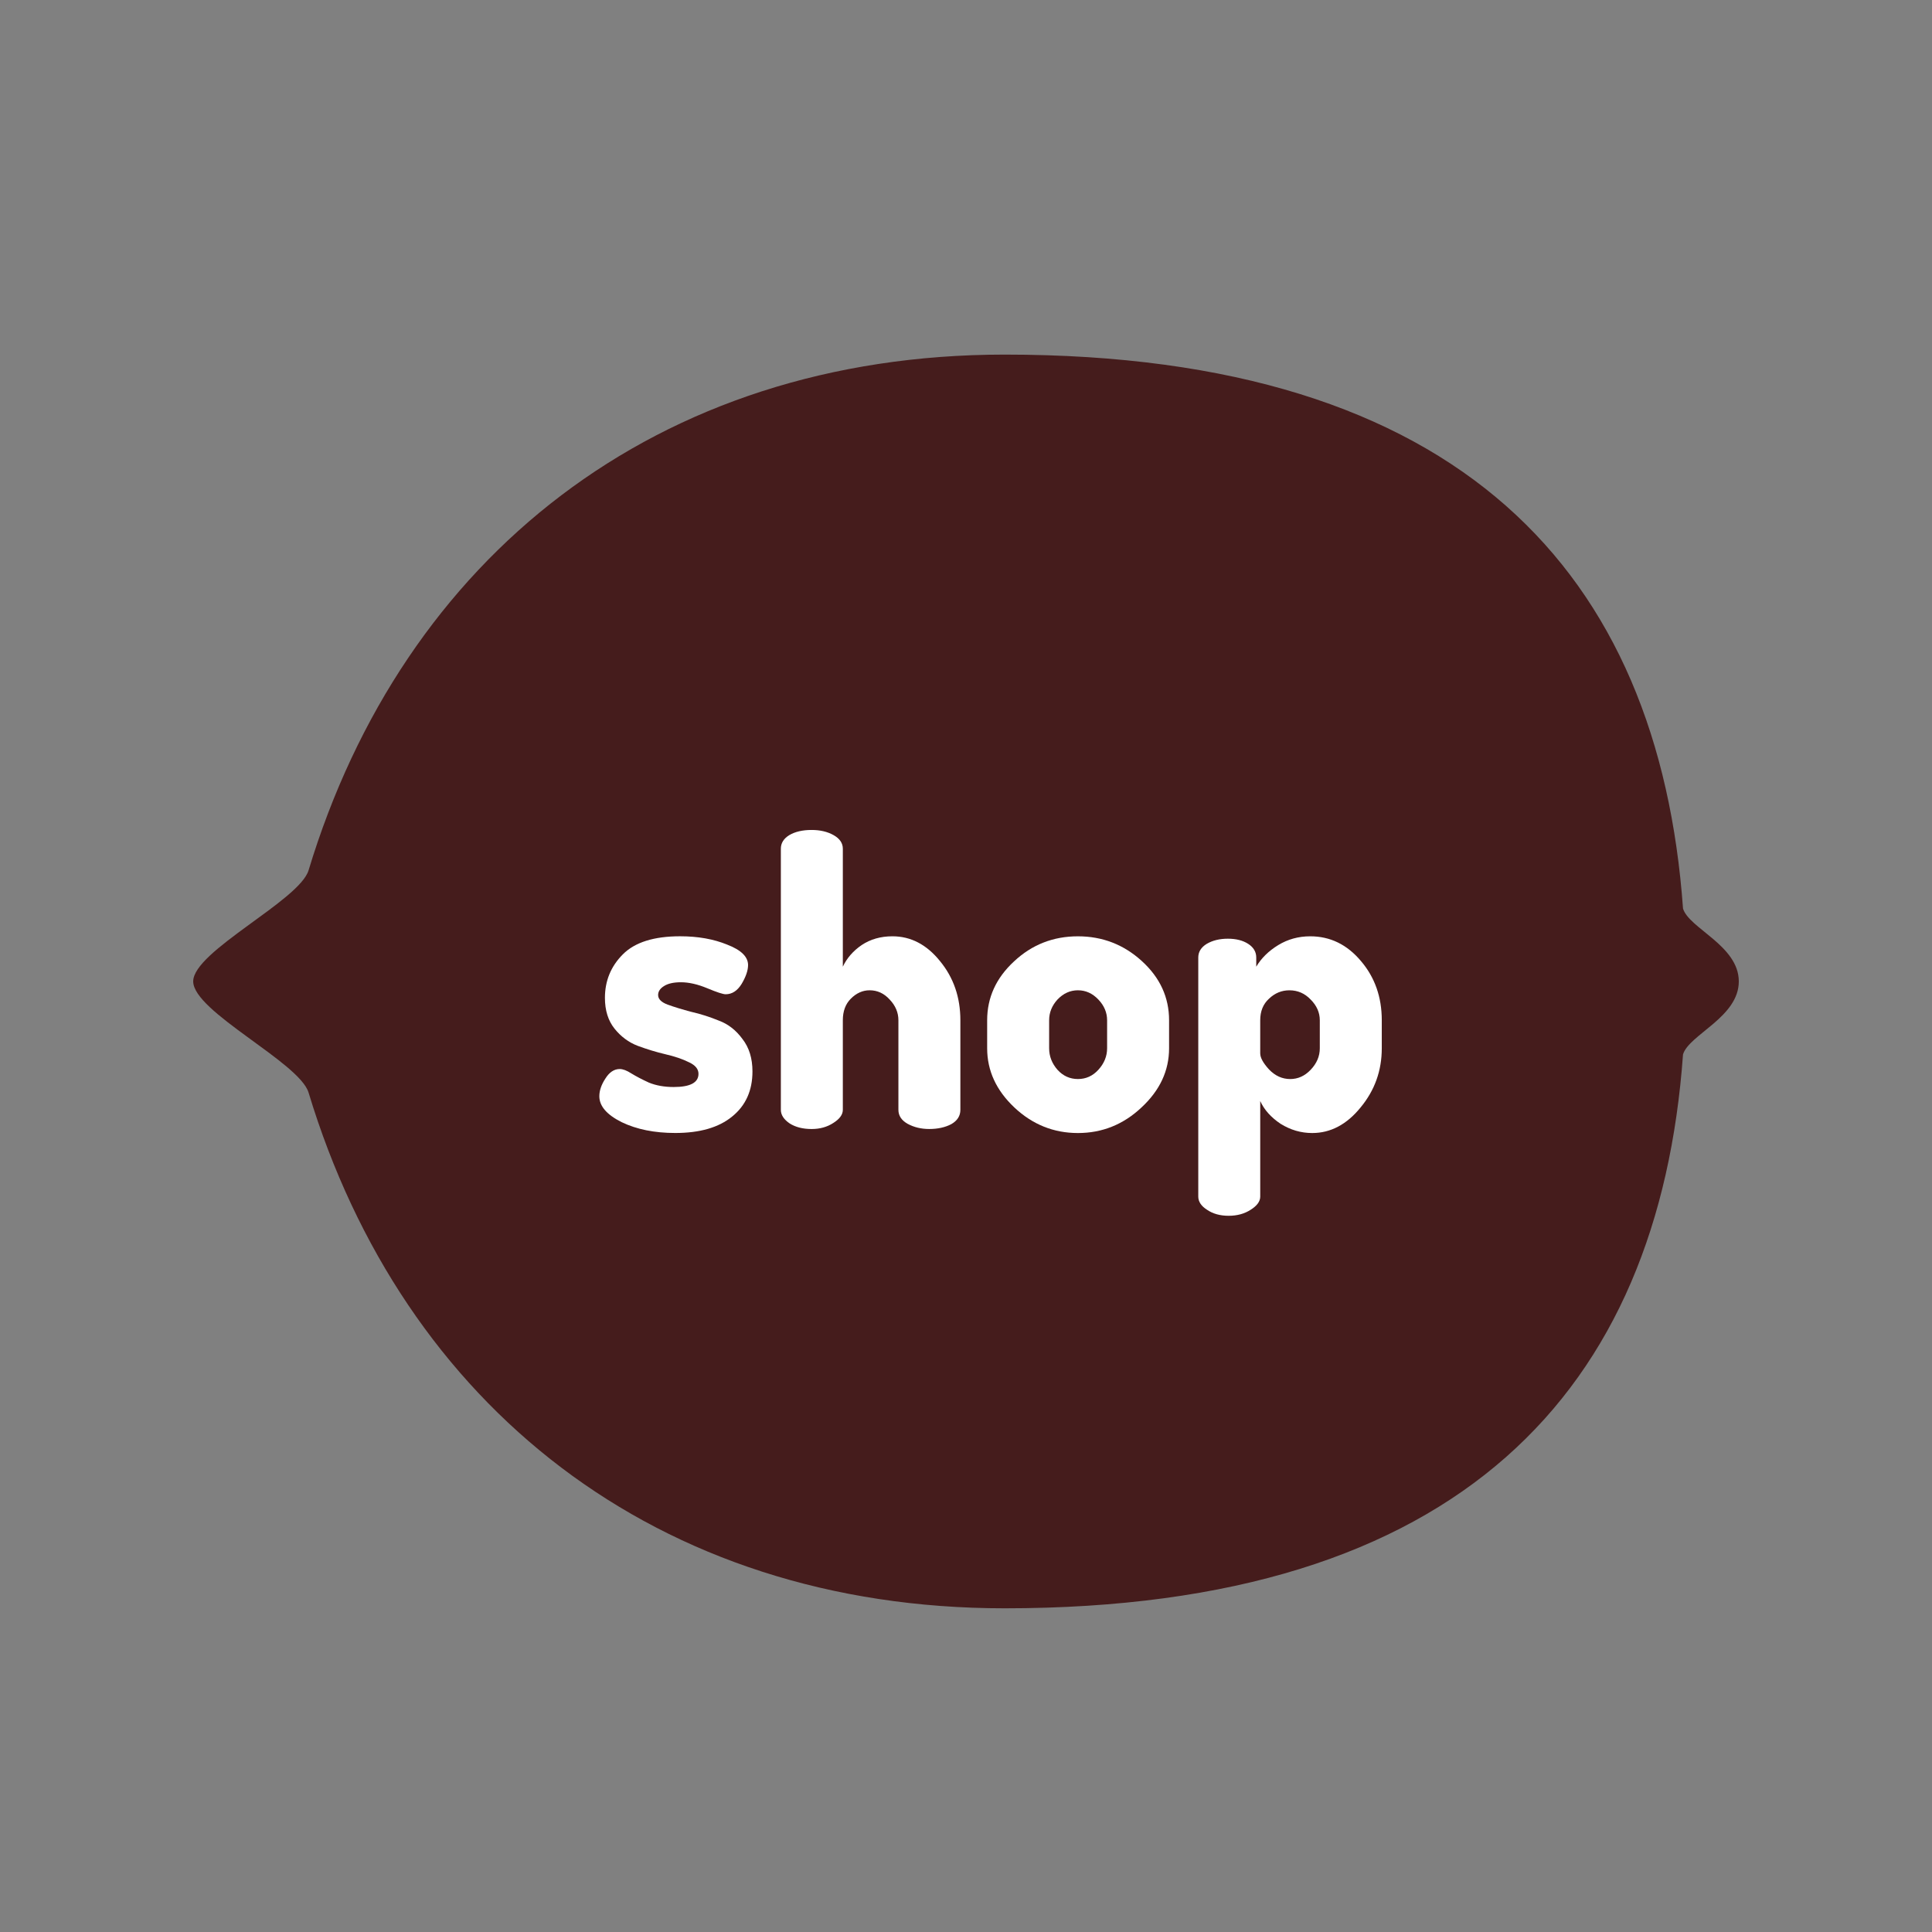
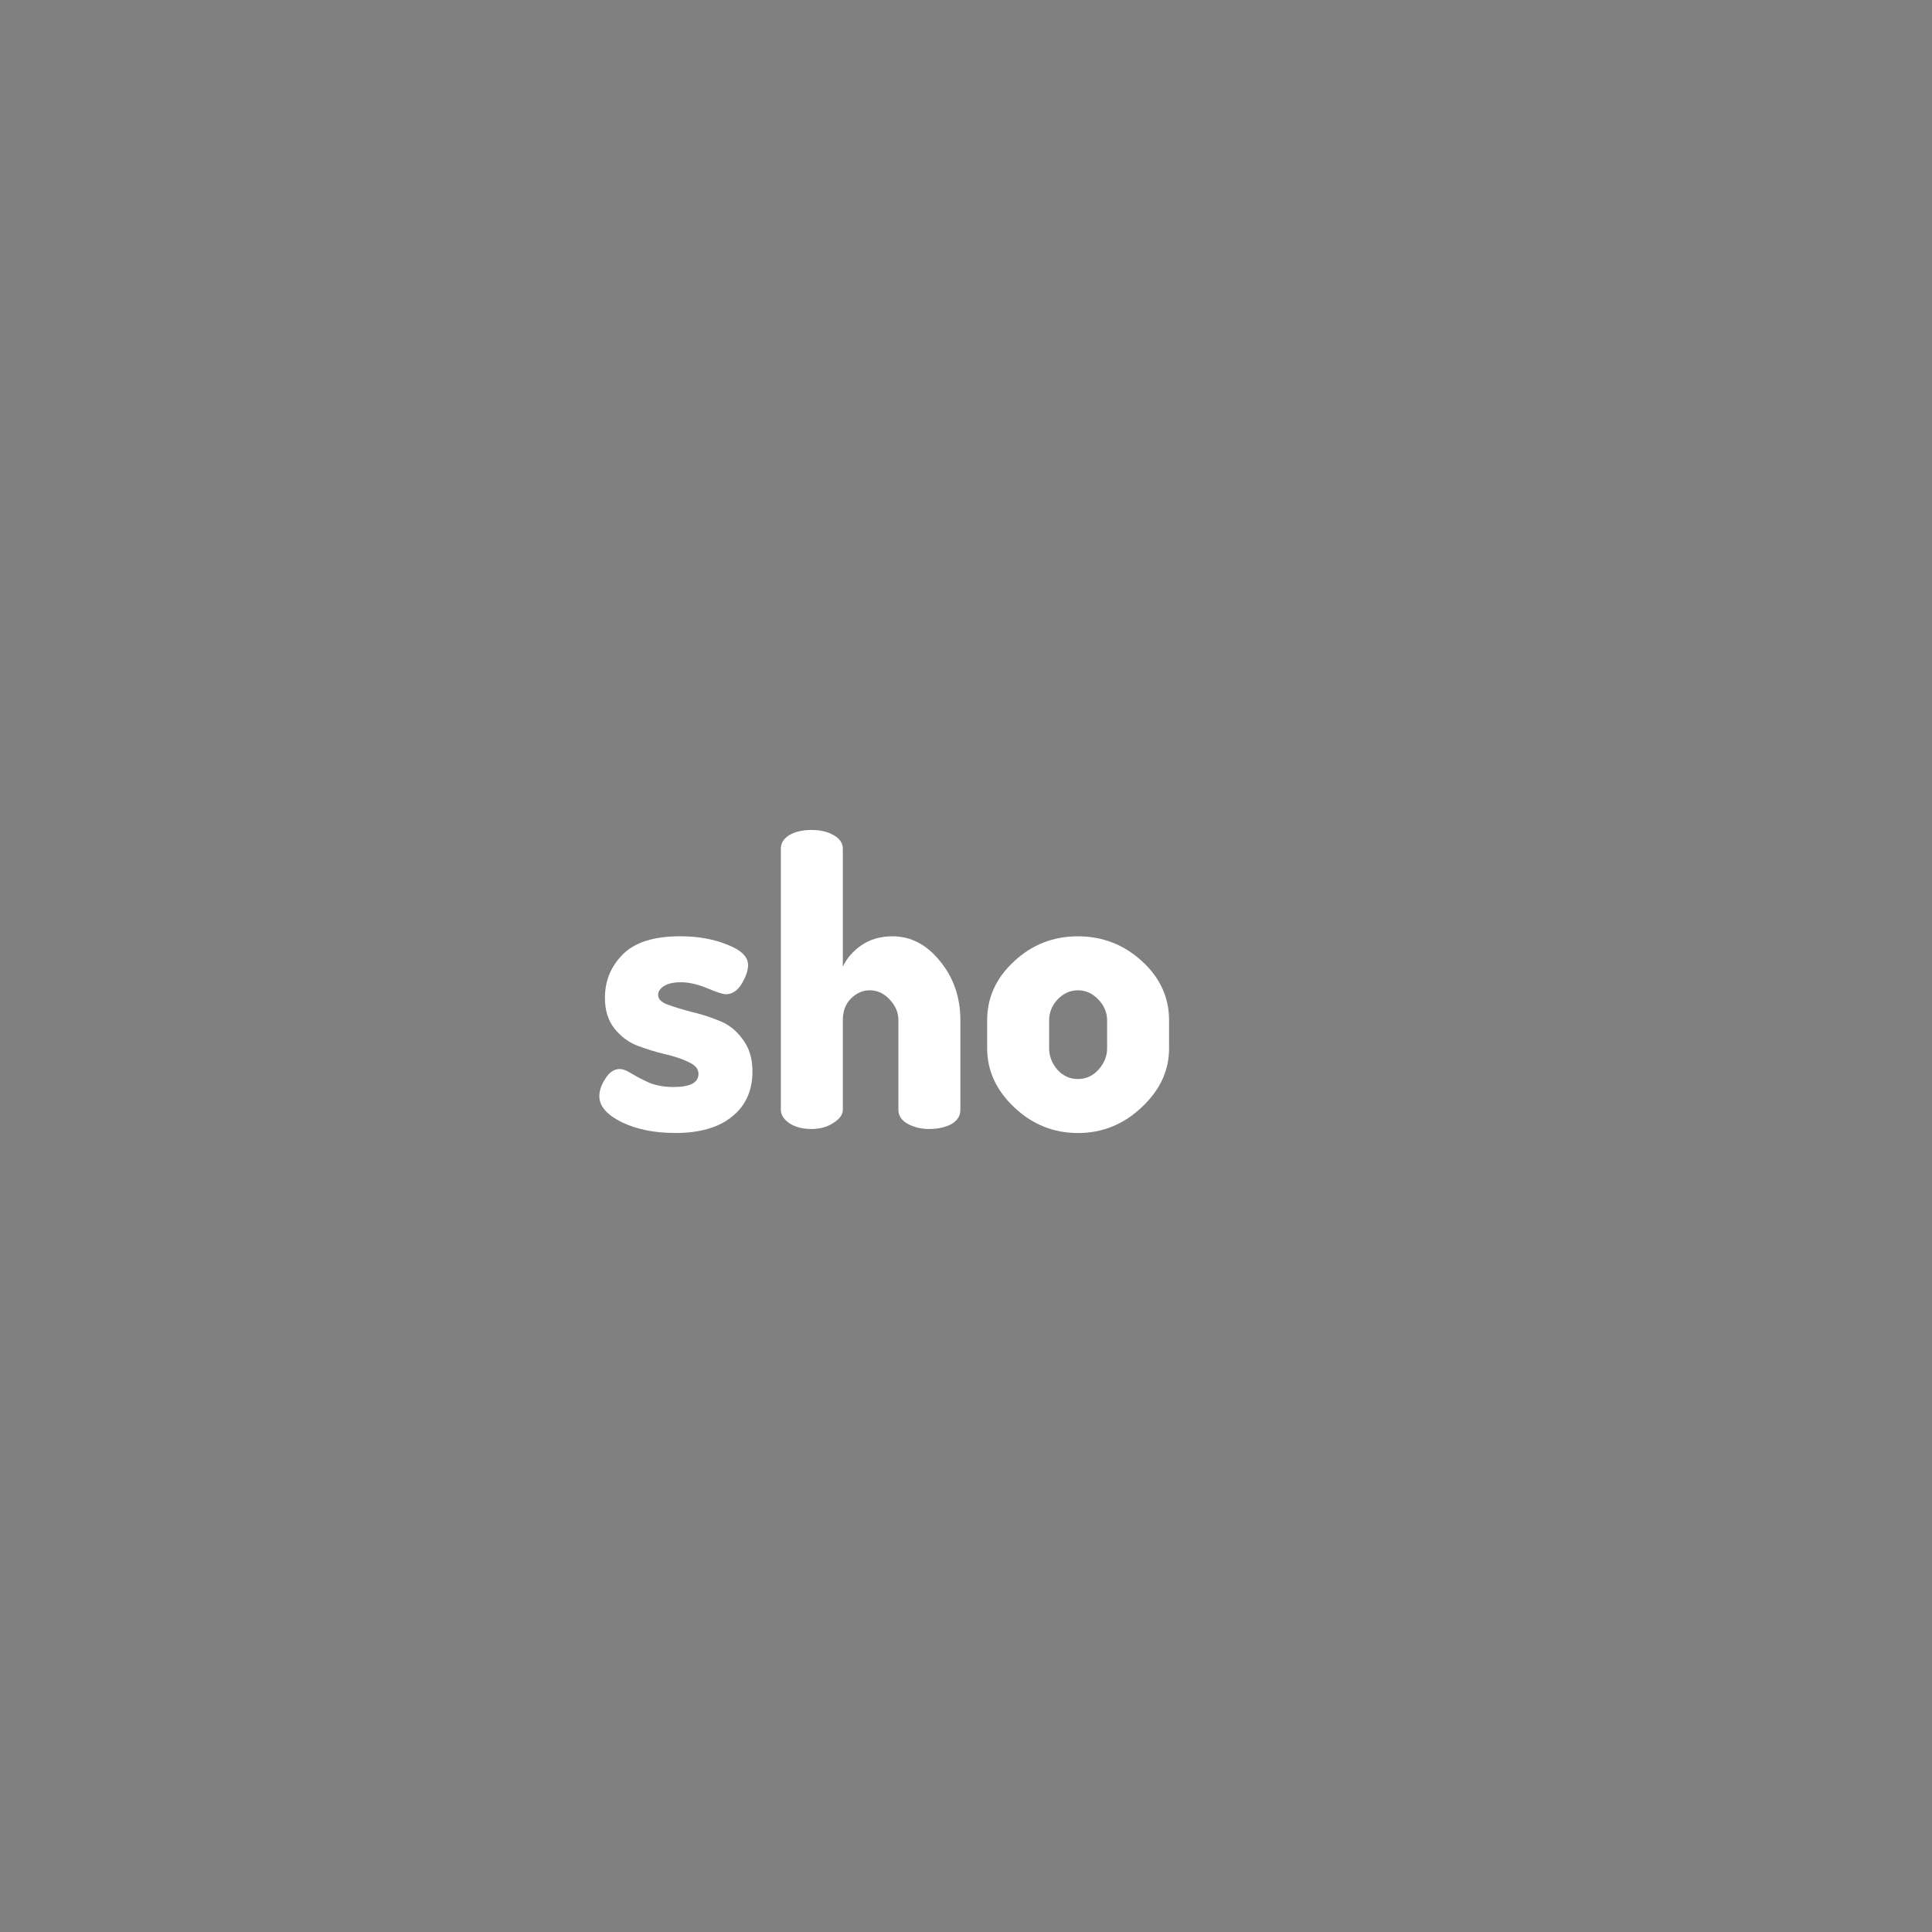
<svg xmlns="http://www.w3.org/2000/svg" version="1.1" x="0px" y="0px" width="125px" height="125px" viewBox="0 0 125 125" style="enable-background:new 0 0 125 125;" xml:space="preserve">
  <rect x="0" y="0" width="125" height="125" fill="#808080" stroke="none" />
  <g id="Fondo">
</g>
  <g id="Guías">
</g>
  <g id="Primer_plano">
-     <path style="fill-rule:evenodd;clip-rule:evenodd;fill:#451C1C;" d="M108.891,68.219c-1.562,21.685-14.344,35.838-43.886,35.838c-22.566,0-38.926-13.156-45.041-33.368   c-0.592-1.957-7.464-5.233-7.464-7.193c0-1.953,6.873-5.229,7.464-7.186c6.115-20.211,22.475-33.368,45.041-33.368   c29.543,0,42.325,14.154,43.886,35.842c0.388,1.284,3.606,2.396,3.609,4.711C112.503,65.814,109.279,66.936,108.891,68.219z" />
    <g>
      <path style="fill-rule:evenodd;clip-rule:evenodd;fill:#FFFFFF;" d="M38.777,70.926c0-0.363,0.129-0.742,0.388-1.139c0.258-0.414,0.569-0.621,0.931-0.621    c0.207,0,0.457,0.095,0.75,0.284c0.31,0.19,0.689,0.388,1.138,0.595c0.466,0.19,1,0.285,1.604,0.285    c1.069,0,1.604-0.285,1.604-0.854c0-0.311-0.207-0.561-0.621-0.75c-0.414-0.207-0.923-0.379-1.526-0.518    c-0.586-0.138-1.181-0.319-1.785-0.543c-0.586-0.224-1.086-0.595-1.5-1.112c-0.414-0.518-0.621-1.182-0.621-1.992    c0-1.104,0.388-2.044,1.164-2.82c0.776-0.776,2.009-1.164,3.7-1.164c1.155,0,2.173,0.181,3.052,0.543    c0.897,0.345,1.345,0.785,1.345,1.319c0,0.345-0.138,0.75-0.414,1.216c-0.276,0.449-0.621,0.673-1.035,0.673    c-0.172,0-0.569-0.129-1.19-0.388c-0.621-0.259-1.19-0.388-1.707-0.388c-0.483,0-0.854,0.086-1.112,0.259    c-0.242,0.155-0.362,0.345-0.362,0.569c0,0.258,0.207,0.466,0.621,0.621c0.432,0.155,0.94,0.311,1.526,0.465    c0.604,0.138,1.199,0.328,1.785,0.569c0.604,0.224,1.112,0.621,1.526,1.19c0.431,0.552,0.646,1.25,0.646,2.095    c0,1.242-0.44,2.216-1.319,2.923c-0.862,0.707-2.087,1.061-3.673,1.061c-1.345,0-2.501-0.233-3.466-0.698    C39.26,72.125,38.777,71.564,38.777,70.926z" />
      <path style="fill-rule:evenodd;clip-rule:evenodd;fill:#FFFFFF;" d="M50.521,71.806V54.913c0-0.362,0.181-0.655,0.543-0.879c0.38-0.224,0.862-0.336,1.449-0.336    c0.552,0,1.026,0.112,1.423,0.336c0.396,0.225,0.595,0.517,0.595,0.879v7.631c0.259-0.552,0.664-1.018,1.216-1.397    c0.569-0.379,1.233-0.569,1.992-0.569c1.19,0,2.216,0.535,3.078,1.604c0.88,1.069,1.319,2.346,1.319,3.829v5.794    c0,0.396-0.198,0.707-0.595,0.931c-0.396,0.207-0.871,0.31-1.422,0.31c-0.518,0-0.983-0.111-1.397-0.336    c-0.396-0.224-0.595-0.526-0.595-0.905v-5.794c0-0.5-0.19-0.949-0.569-1.345c-0.362-0.397-0.793-0.595-1.293-0.595    c-0.448,0-0.854,0.181-1.216,0.543c-0.345,0.345-0.518,0.81-0.518,1.397v5.794c0,0.31-0.207,0.595-0.621,0.854    c-0.397,0.259-0.862,0.388-1.397,0.388c-0.569,0-1.043-0.12-1.423-0.362C50.711,72.426,50.521,72.133,50.521,71.806z" />
      <path style="fill-rule:evenodd;clip-rule:evenodd;fill:#FFFFFF;" d="M63.869,67.822v-1.811c0-1.466,0.578-2.734,1.733-3.803c1.155-1.086,2.535-1.629,4.139-1.629    c1.586,0,2.966,0.535,4.139,1.604c1.173,1.069,1.759,2.346,1.759,3.829v1.811c0,1.449-0.595,2.725-1.785,3.829    c-1.172,1.104-2.544,1.655-4.113,1.655c-1.569,0-2.941-0.552-4.113-1.655C64.456,70.546,63.869,69.271,63.869,67.822z     M67.879,67.822c0,0.517,0.181,0.983,0.543,1.396c0.362,0.397,0.802,0.595,1.32,0.595c0.517,0,0.957-0.198,1.319-0.595    c0.379-0.414,0.569-0.879,0.569-1.396v-1.811c0-0.5-0.19-0.949-0.569-1.345c-0.379-0.397-0.819-0.595-1.319-0.595    s-0.94,0.198-1.32,0.595c-0.362,0.396-0.543,0.845-0.543,1.345V67.822z" />
-       <path style="fill-rule:evenodd;clip-rule:evenodd;fill:#FFFFFF;" d="M77.528,77.418V61.95c0-0.362,0.181-0.656,0.543-0.88c0.379-0.224,0.836-0.336,1.371-0.336    s0.974,0.112,1.319,0.336c0.345,0.224,0.518,0.518,0.518,0.88v0.595c0.328-0.552,0.801-1.018,1.422-1.397s1.311-0.569,2.07-0.569    c1.293,0,2.388,0.535,3.285,1.604c0.897,1.052,1.345,2.329,1.345,3.829v1.811c0,1.449-0.457,2.725-1.371,3.829    c-0.896,1.104-1.94,1.655-3.13,1.655c-0.725,0-1.406-0.199-2.043-0.595c-0.621-0.414-1.061-0.905-1.32-1.475v6.182    c0,0.311-0.207,0.595-0.621,0.854c-0.397,0.258-0.871,0.388-1.423,0.388s-1.018-0.129-1.397-0.388    C77.717,78.031,77.528,77.746,77.528,77.418z M81.537,68.158c0,0.276,0.19,0.621,0.569,1.035c0.396,0.414,0.854,0.621,1.371,0.621    c0.5,0,0.94-0.198,1.319-0.595c0.396-0.414,0.595-0.879,0.595-1.396v-1.811c0-0.5-0.198-0.949-0.595-1.345    c-0.379-0.397-0.836-0.595-1.372-0.595c-0.5,0-0.939,0.181-1.319,0.543c-0.379,0.345-0.569,0.81-0.569,1.397V68.158z" />
    </g>
  </g>
</svg>